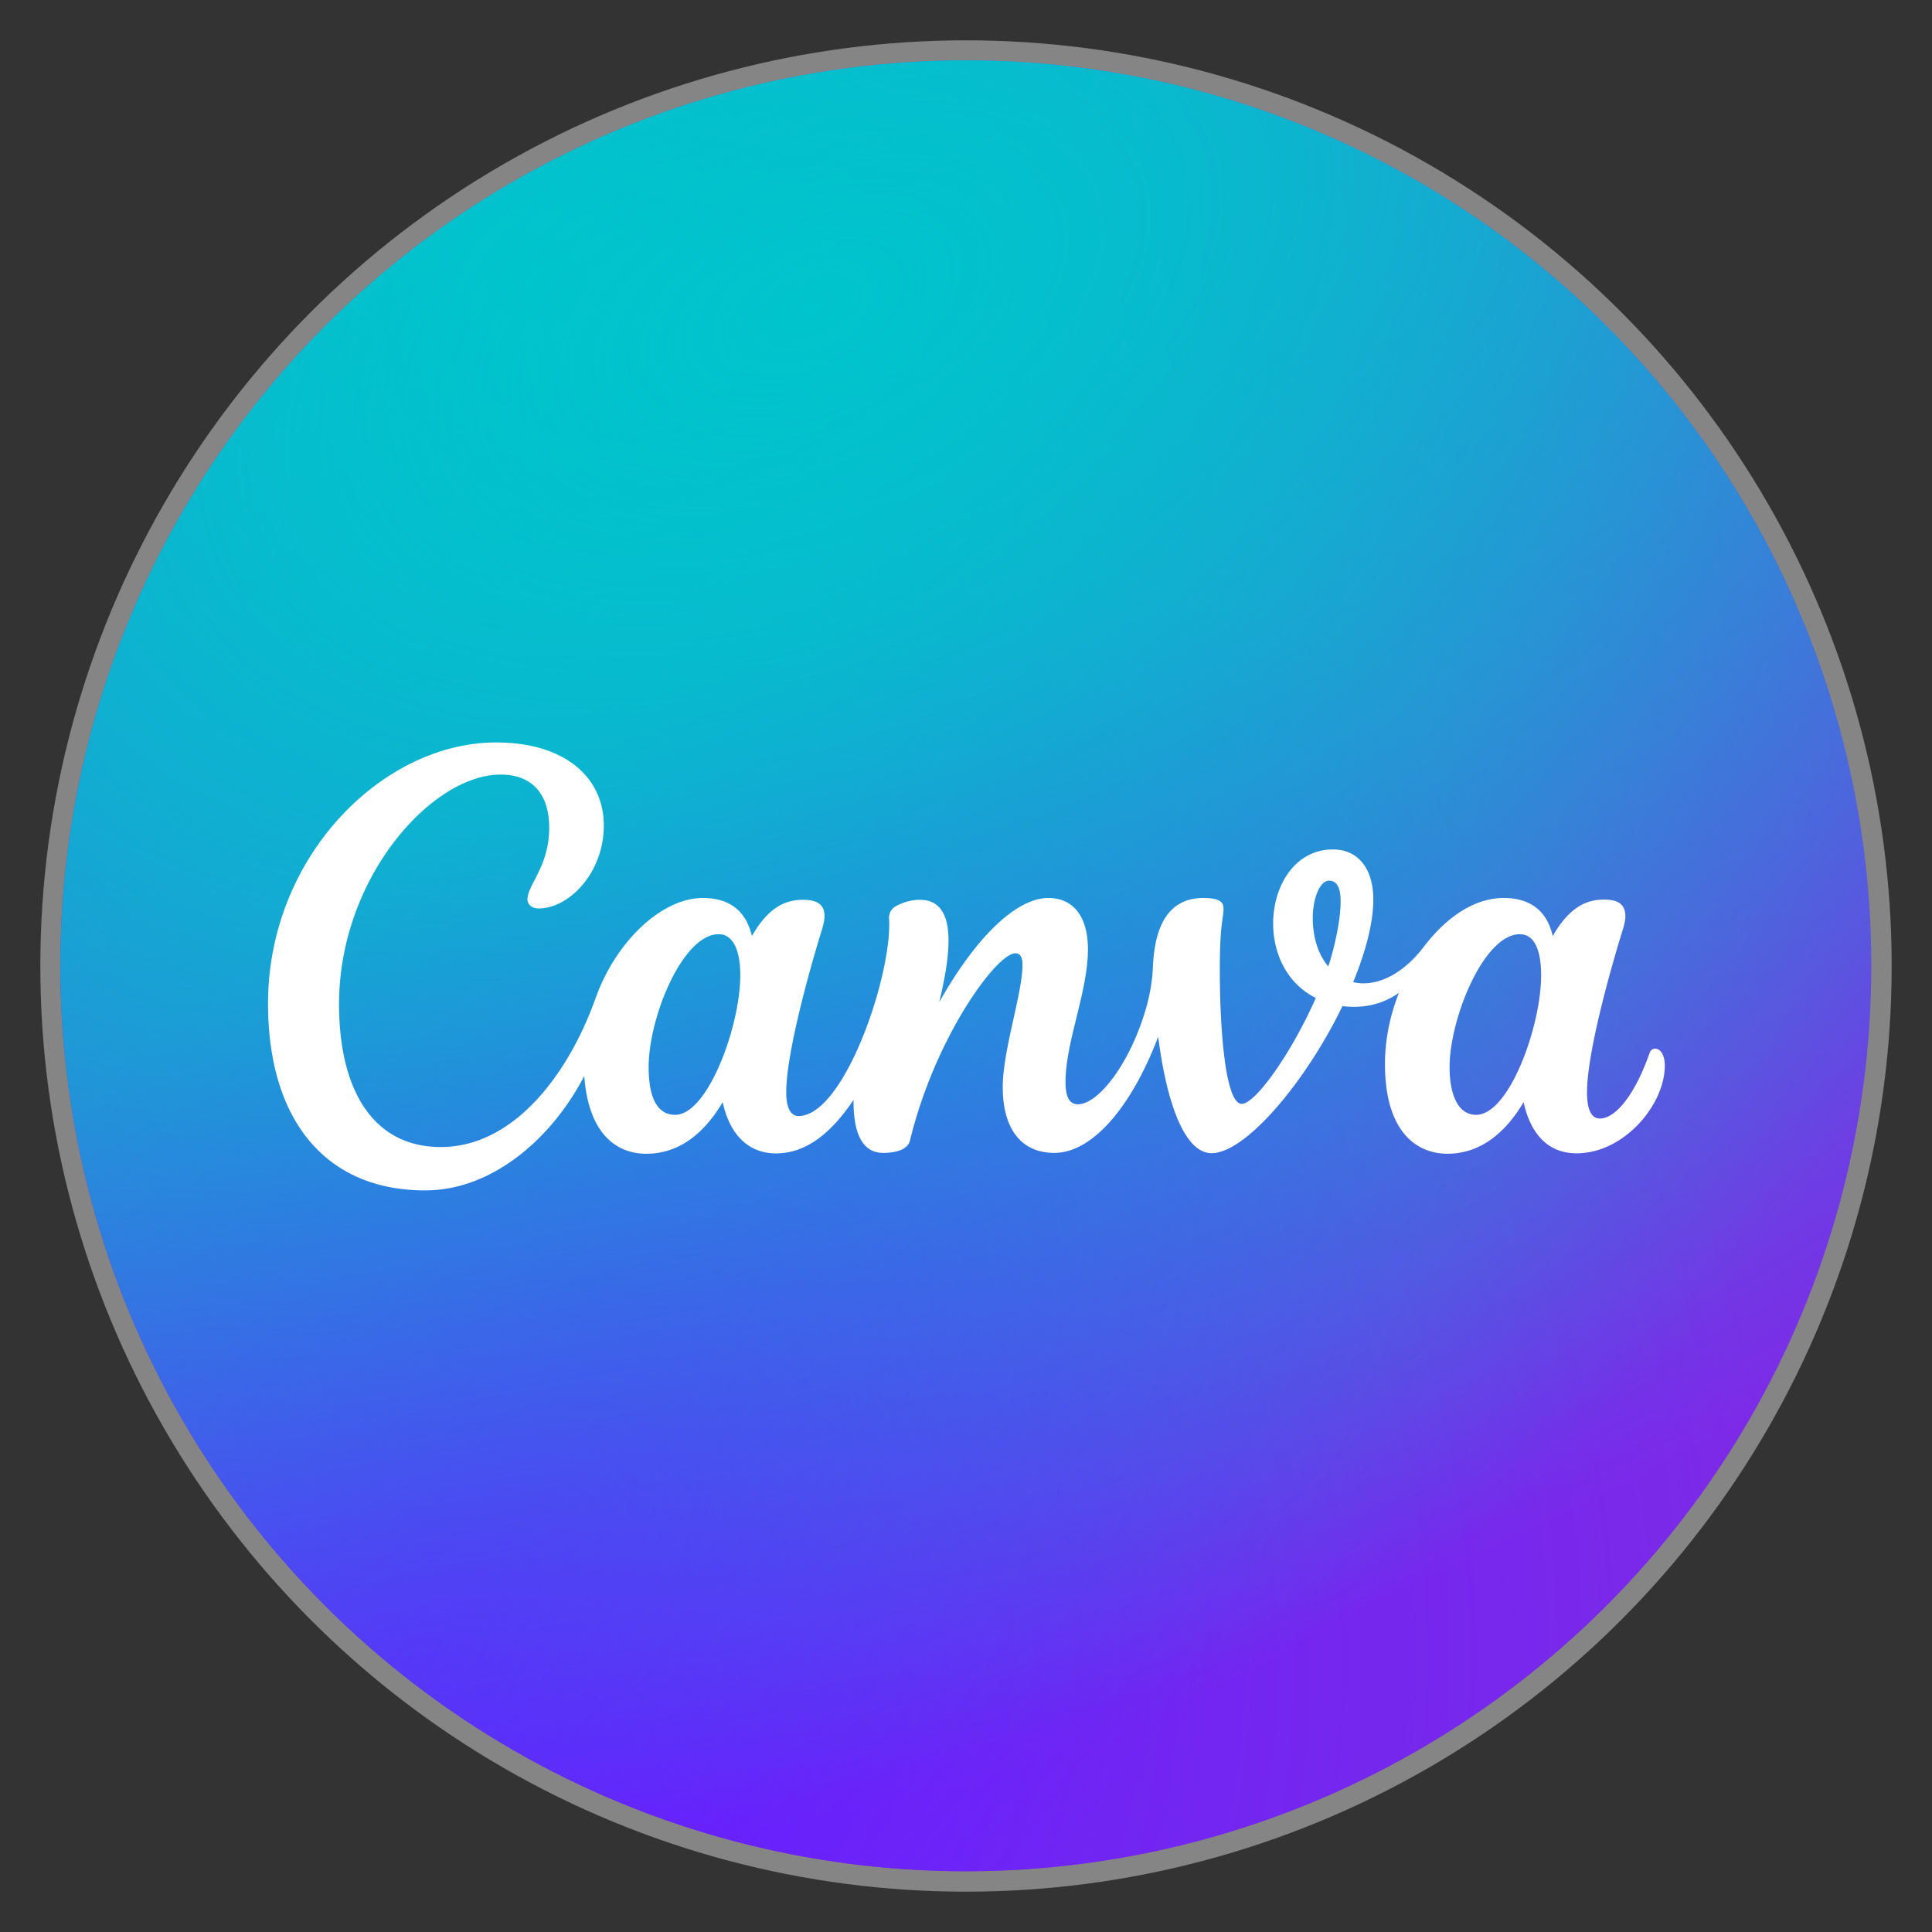
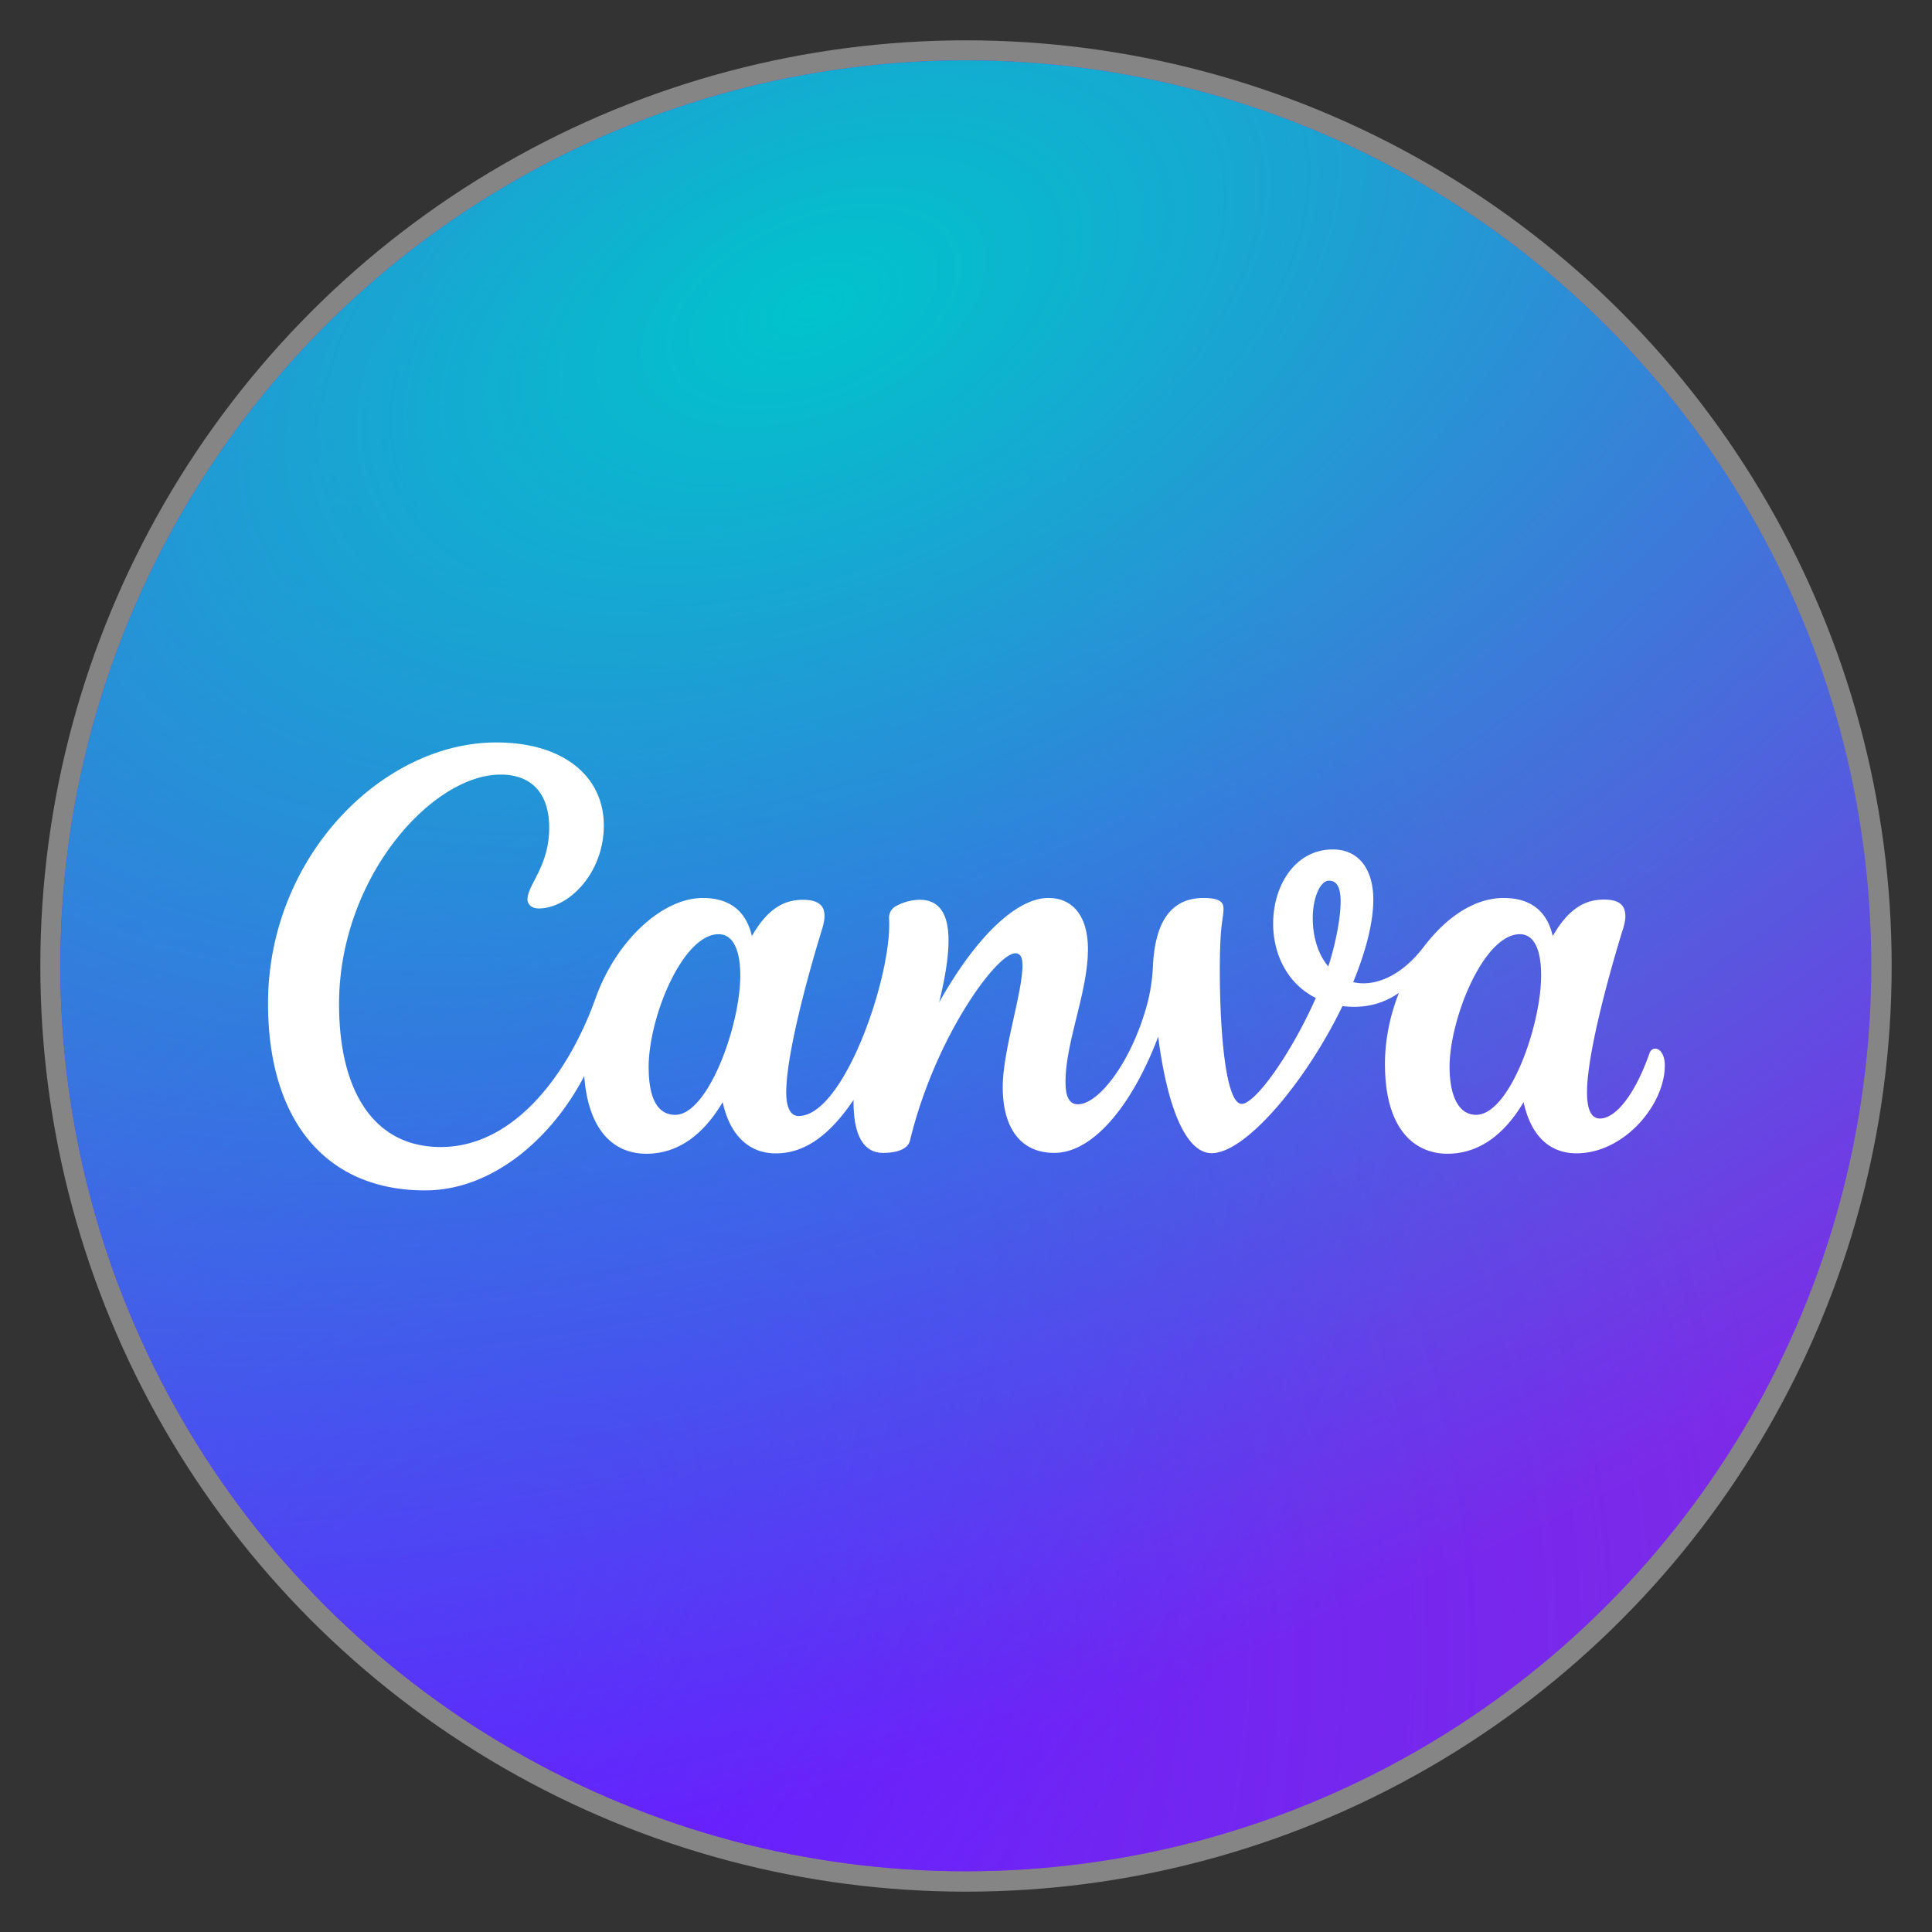
<svg xmlns="http://www.w3.org/2000/svg" width="512" height="512" viewBox="0 0 512 512" version="1.1" id="svg1" xml:space="preserve">
  <rect x="0" y="0" width="512" height="512" fill="#333333" stroke="none" />
  <defs id="defs1">
    <radialGradient id="prefix___Radial1" cx="0" cy="0" r="1" gradientUnits="userSpaceOnUse" gradientTransform="matrix(955.995,-1116.009,1116.009,955.995,366.454,1684.008)">
      <stop offset="0" stop-color="#6420ff" id="stop5" />
      <stop offset="1" stop-color="#6420ff" stop-opacity="0" id="stop6" />
    </radialGradient>
    <radialGradient id="prefix___Radial2" cx="0" cy="0" r="1" gradientUnits="userSpaceOnUse" gradientTransform="matrix(957.51,1352.49,-1352.49,957.51,502.997,215.996)">
      <stop offset="0" stop-color="#00c4cc" id="stop7" />
      <stop offset="1" stop-color="#00c4cc" stop-opacity="0" id="stop8" />
    </radialGradient>
    <radialGradient id="prefix___Radial3" cx="0" cy="0" r="1" gradientUnits="userSpaceOnUse" gradientTransform="matrix(1023,-1030,473.711,470.491,367,1684)">
      <stop offset="0" stop-color="#6420ff" id="stop9" />
      <stop offset="1" stop-color="#6420ff" stop-opacity="0" id="stop10" />
    </radialGradient>
    <radialGradient id="prefix___Radial4" cx="0" cy="0" r="1" gradientUnits="userSpaceOnUse" gradientTransform="matrix(595.999,1372,-2298.41,998.431,777,256)">
      <stop offset="0" stop-color="#00c4cc" stop-opacity=".73" id="stop11" />
      <stop offset="0" stop-color="#00c4cc" id="stop12" />
      <stop offset="1" stop-color="#00c4cc" stop-opacity="0" id="stop13" />
    </radialGradient>
    <radialGradient id="prefix___Radial1-4" cx="0" cy="0" r="1" gradientUnits="userSpaceOnUse" gradientTransform="matrix(955.995,-1116.009,1116.009,955.995,366.454,1684.008)">
      <stop offset="0" stop-color="#6420ff" id="stop5-8" />
      <stop offset="1" stop-color="#6420ff" stop-opacity="0" id="stop6-8" />
    </radialGradient>
    <radialGradient id="prefix___Radial2-2" cx="0" cy="0" r="1" gradientUnits="userSpaceOnUse" gradientTransform="matrix(957.51,1352.49,-1352.49,957.51,502.997,215.996)">
      <stop offset="0" stop-color="#00c4cc" id="stop7-4" />
      <stop offset="1" stop-color="#00c4cc" stop-opacity="0" id="stop8-5" />
    </radialGradient>
    <radialGradient id="prefix___Radial3-5" cx="0" cy="0" r="1" gradientUnits="userSpaceOnUse" gradientTransform="matrix(1023,-1030,473.711,470.491,367,1684)">
      <stop offset="0" stop-color="#6420ff" id="stop9-1" />
      <stop offset="1" stop-color="#6420ff" stop-opacity="0" id="stop10-7" />
    </radialGradient>
    <radialGradient id="prefix___Radial4-1" cx="0" cy="0" r="1" gradientUnits="userSpaceOnUse" gradientTransform="matrix(595.999,1372,-2298.41,998.431,777,256)">
      <stop offset="0" stop-color="#00c4cc" stop-opacity=".73" id="stop11-1" />
      <stop offset="0" stop-color="#00c4cc" id="stop12-5" />
      <stop offset="1" stop-color="#00c4cc" stop-opacity="0" id="stop13-2" />
    </radialGradient>
  </defs>
  <g id="layer1">
    <circle style="fill:none;fill-opacity:1;stroke:#858585;stroke-width:8;stroke-dasharray:none;stroke-opacity:1" id="path1" cx="256" cy="256" r="241.313" />
    <g style="clip-rule:evenodd;fill-rule:evenodd;stroke-linejoin:round;stroke-miterlimit:2" id="g1" transform="matrix(0.946,0,0,0.946,16,16)">
      <g transform="scale(0.267)" id="g5">
        <circle cx="950" cy="950" r="950" fill="#7d2ae7" id="circle1" />
        <circle cx="950" cy="950" r="950" fill="url(#prefix___Radial1)" id="circle2" style="fill:url(#prefix___Radial1-4)" />
-         <circle cx="950" cy="950" r="950" fill="url(#prefix___Radial2)" id="circle3" style="fill:url(#prefix___Radial2-2)" />
        <circle cx="950" cy="950" r="950" fill="url(#prefix___Radial3)" id="circle4" style="fill:url(#prefix___Radial3-5)" />
        <circle cx="950" cy="950" r="950" fill="url(#prefix___Radial4)" id="circle5" style="fill:url(#prefix___Radial4-1)" />
      </g>
      <path d="m 446.744,276.845 c -0.665,0 -1.271,0.43 -1.584,1.33 -4.011,11.446 -9.43,18.254 -13.891,18.254 -2.563,0 -3.6,-2.856 -3.6,-7.336 0,-11.21 6.71,-34.982 10.095,-45.82 0.392,-1.312 0.646,-2.485 0.646,-3.483 0,-3.15 -1.722,-4.696 -5.987,-4.696 -4.598,0 -9.547,1.8 -14.36,10.233 -1.663,-7.435 -6.691,-10.683 -13.715,-10.683 -8.12,0 -15.965,5.224 -22.421,13.696 -6.456,8.471 -14.048,11.25 -19.76,9.88 4.108,-10.057 5.634,-17.57 5.634,-23.145 0,-8.746 -4.324,-14.028 -11.308,-14.028 -10.624,0 -16.747,10.134 -16.747,20.797 0,8.237 3.736,16.708 11.954,20.817 -6.887,15.573 -16.943,29.66 -20.758,29.66 -4.93,0 -6.379,-24.123 -6.105,-41.38 0.176,-9.9 0.998,-10.408 0.998,-13.401 0,-1.722 -1.115,-2.896 -5.595,-2.896 -10.448,0 -13.676,8.844 -14.165,18.998 a 50.052,50.052 0 0 1 -1.8,11.406 c -4.363,15.573 -13.363,27.39 -19.232,27.39 -2.72,0 -3.463,-2.72 -3.463,-6.28 0,-11.21 6.28,-25.219 6.28,-37.173 0,-8.784 -3.854,-14.34 -11.112,-14.34 -8.55,0 -19.858,10.173 -30.56,29.229 3.521,-14.595 4.97,-28.721 -5.459,-28.721 a 14.115,14.115 0 0 0 -6.476,1.683 3.689,3.689 0 0 0 -2.113,3.56 c 0.998,15.535 -12.521,55.329 -25.336,55.329 -2.328,0 -3.463,-2.524 -3.463,-6.593 0,-11.23 6.691,-34.943 10.056,-45.801 0.43,-1.409 0.666,-2.622 0.666,-3.678 0,-2.974 -1.84,-4.5 -6.007,-4.5 -4.578,0 -9.547,1.741 -14.34,10.174 -1.683,-7.435 -6.711,-10.683 -13.735,-10.683 -11.523,0 -24.397,12.19 -30.051,28.076 -7.572,21.208 -22.832,41.692 -43.375,41.692 -18.645,0 -28.486,-15.515 -28.486,-40.03 0,-35.392 25.982,-64.308 45.253,-64.308 9.215,0 13.617,5.869 13.617,14.869 0,10.897 -6.085,15.964 -6.085,20.112 0,1.272 1.057,2.524 3.15,2.524 8.374,0 18.234,-9.841 18.234,-23.262 0,-13.422 -10.897,-23.243 -30.168,-23.243 -31.851,0 -63.898,32.047 -63.898,73.113 0,32.673 16.121,52.374 44,52.374 19.017,0 35.628,-14.79 44.588,-32.047 1.018,14.302 7.513,21.776 17.413,21.776 8.804,0 15.925,-5.243 21.364,-14.458 2.094,9.645 7.65,14.36 14.87,14.36 8.275,0 15.201,-5.243 21.794,-14.986 -0.097,7.65 1.644,14.85 8.276,14.85 3.13,0 6.867,-0.725 7.533,-3.464 6.984,-28.877 24.24,-52.453 29.523,-52.453 1.565,0 1.995,1.507 1.995,3.287 0,7.846 -5.537,23.928 -5.537,34.2 0,11.092 4.716,18.43 14.459,18.43 10.8,0 21.775,-13.227 29.092,-32.556 2.29,18.058 7.24,32.633 14.987,32.633 9.508,0 26.392,-20.014 36.625,-41.203 4.01,0.509 10.036,0.372 15.827,-3.717 -2.465,6.241 -3.912,13.07 -3.912,19.897 0,19.663 9.39,25.18 17.47,25.18 8.785,0 15.907,-5.243 21.365,-14.458 1.8,8.315 6.398,14.34 14.85,14.34 13.225,0 24.71,-13.519 24.71,-24.612 0,-2.934 -1.252,-4.715 -2.72,-4.715 z m -274.51,18.547 c -5.342,0 -7.435,-5.38 -7.435,-13.401 0,-13.93 9.528,-37.193 19.604,-37.193 4.402,0 6.065,5.185 6.065,11.524 0,14.145 -9.059,39.07 -18.235,39.07 z m 182.948,-41.574 c -3.189,-3.796 -4.343,-8.961 -4.343,-13.559 0,-5.673 2.074,-10.467 4.558,-10.467 2.485,0 3.248,2.446 3.248,5.85 0,5.693 -2.035,14.008 -3.463,18.176 z m 41.418,41.574 c -5.34,0 -7.434,-6.182 -7.434,-13.401 0,-13.441 9.528,-37.193 19.682,-37.193 4.402,0 5.967,5.146 5.967,11.524 0,14.145 -8.902,39.07 -18.215,39.07 z" fill="#ffffff" fill-rule="nonzero" id="path5" />
    </g>
  </g>
</svg>